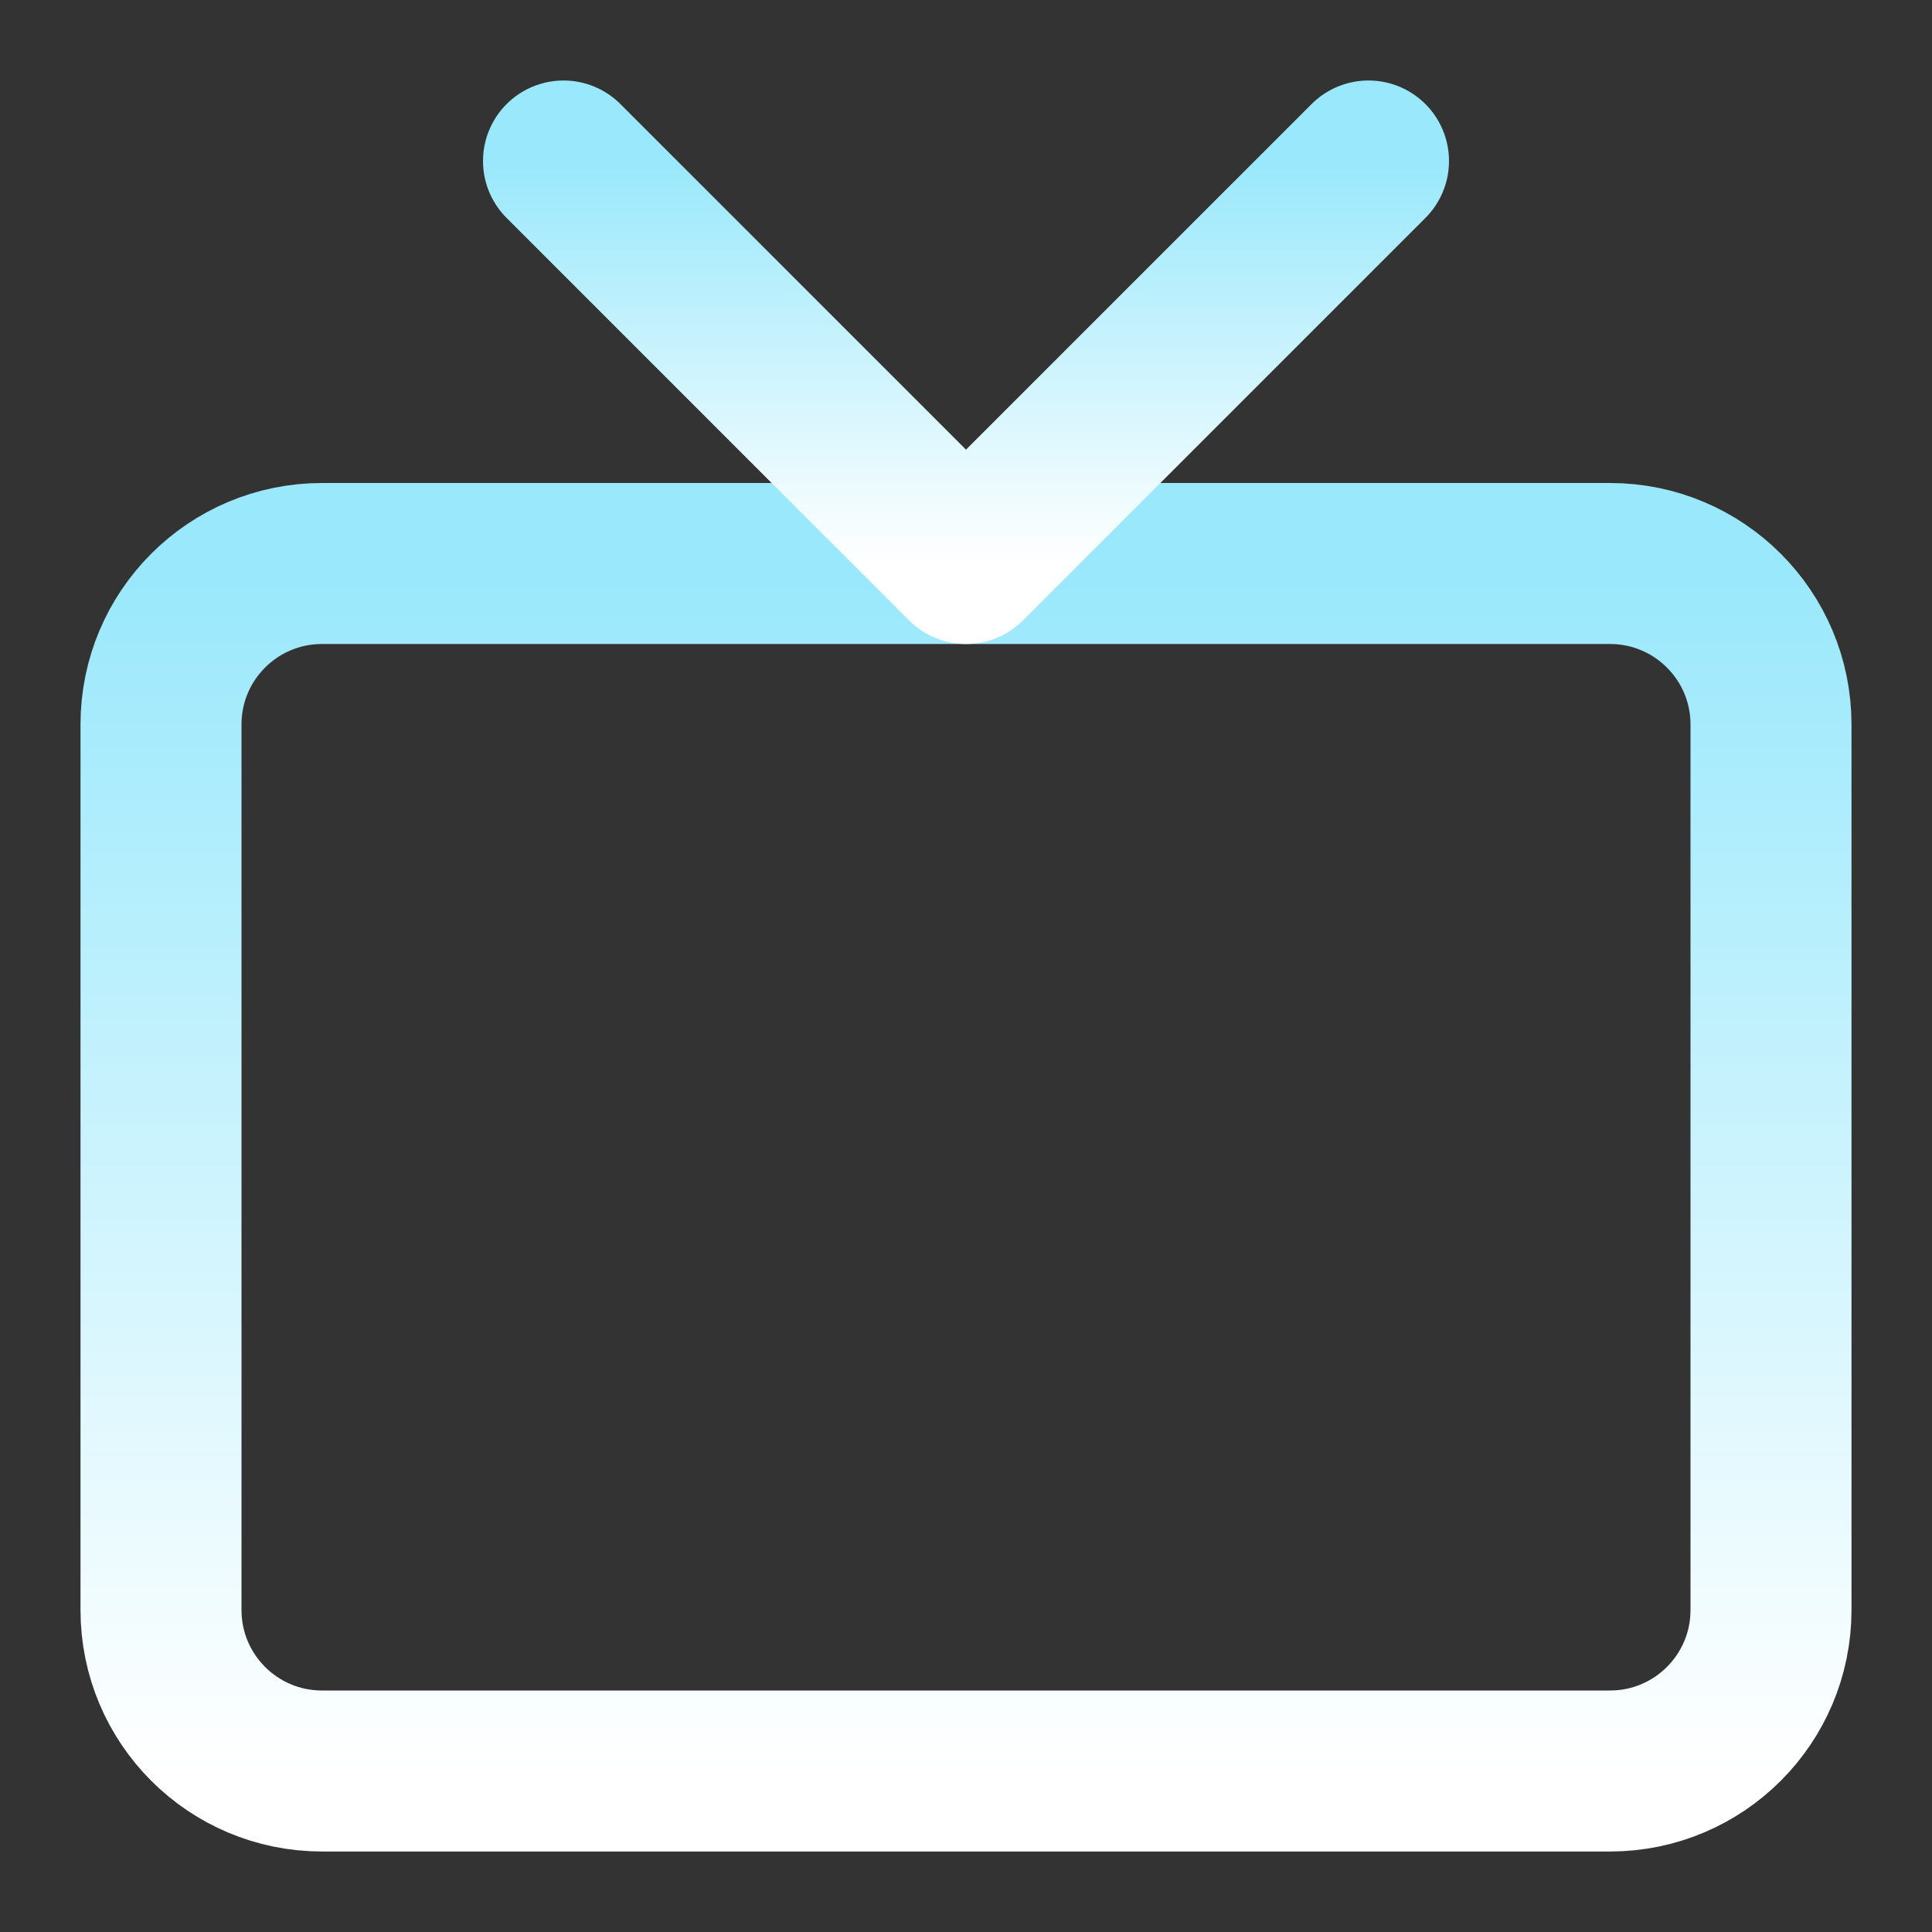
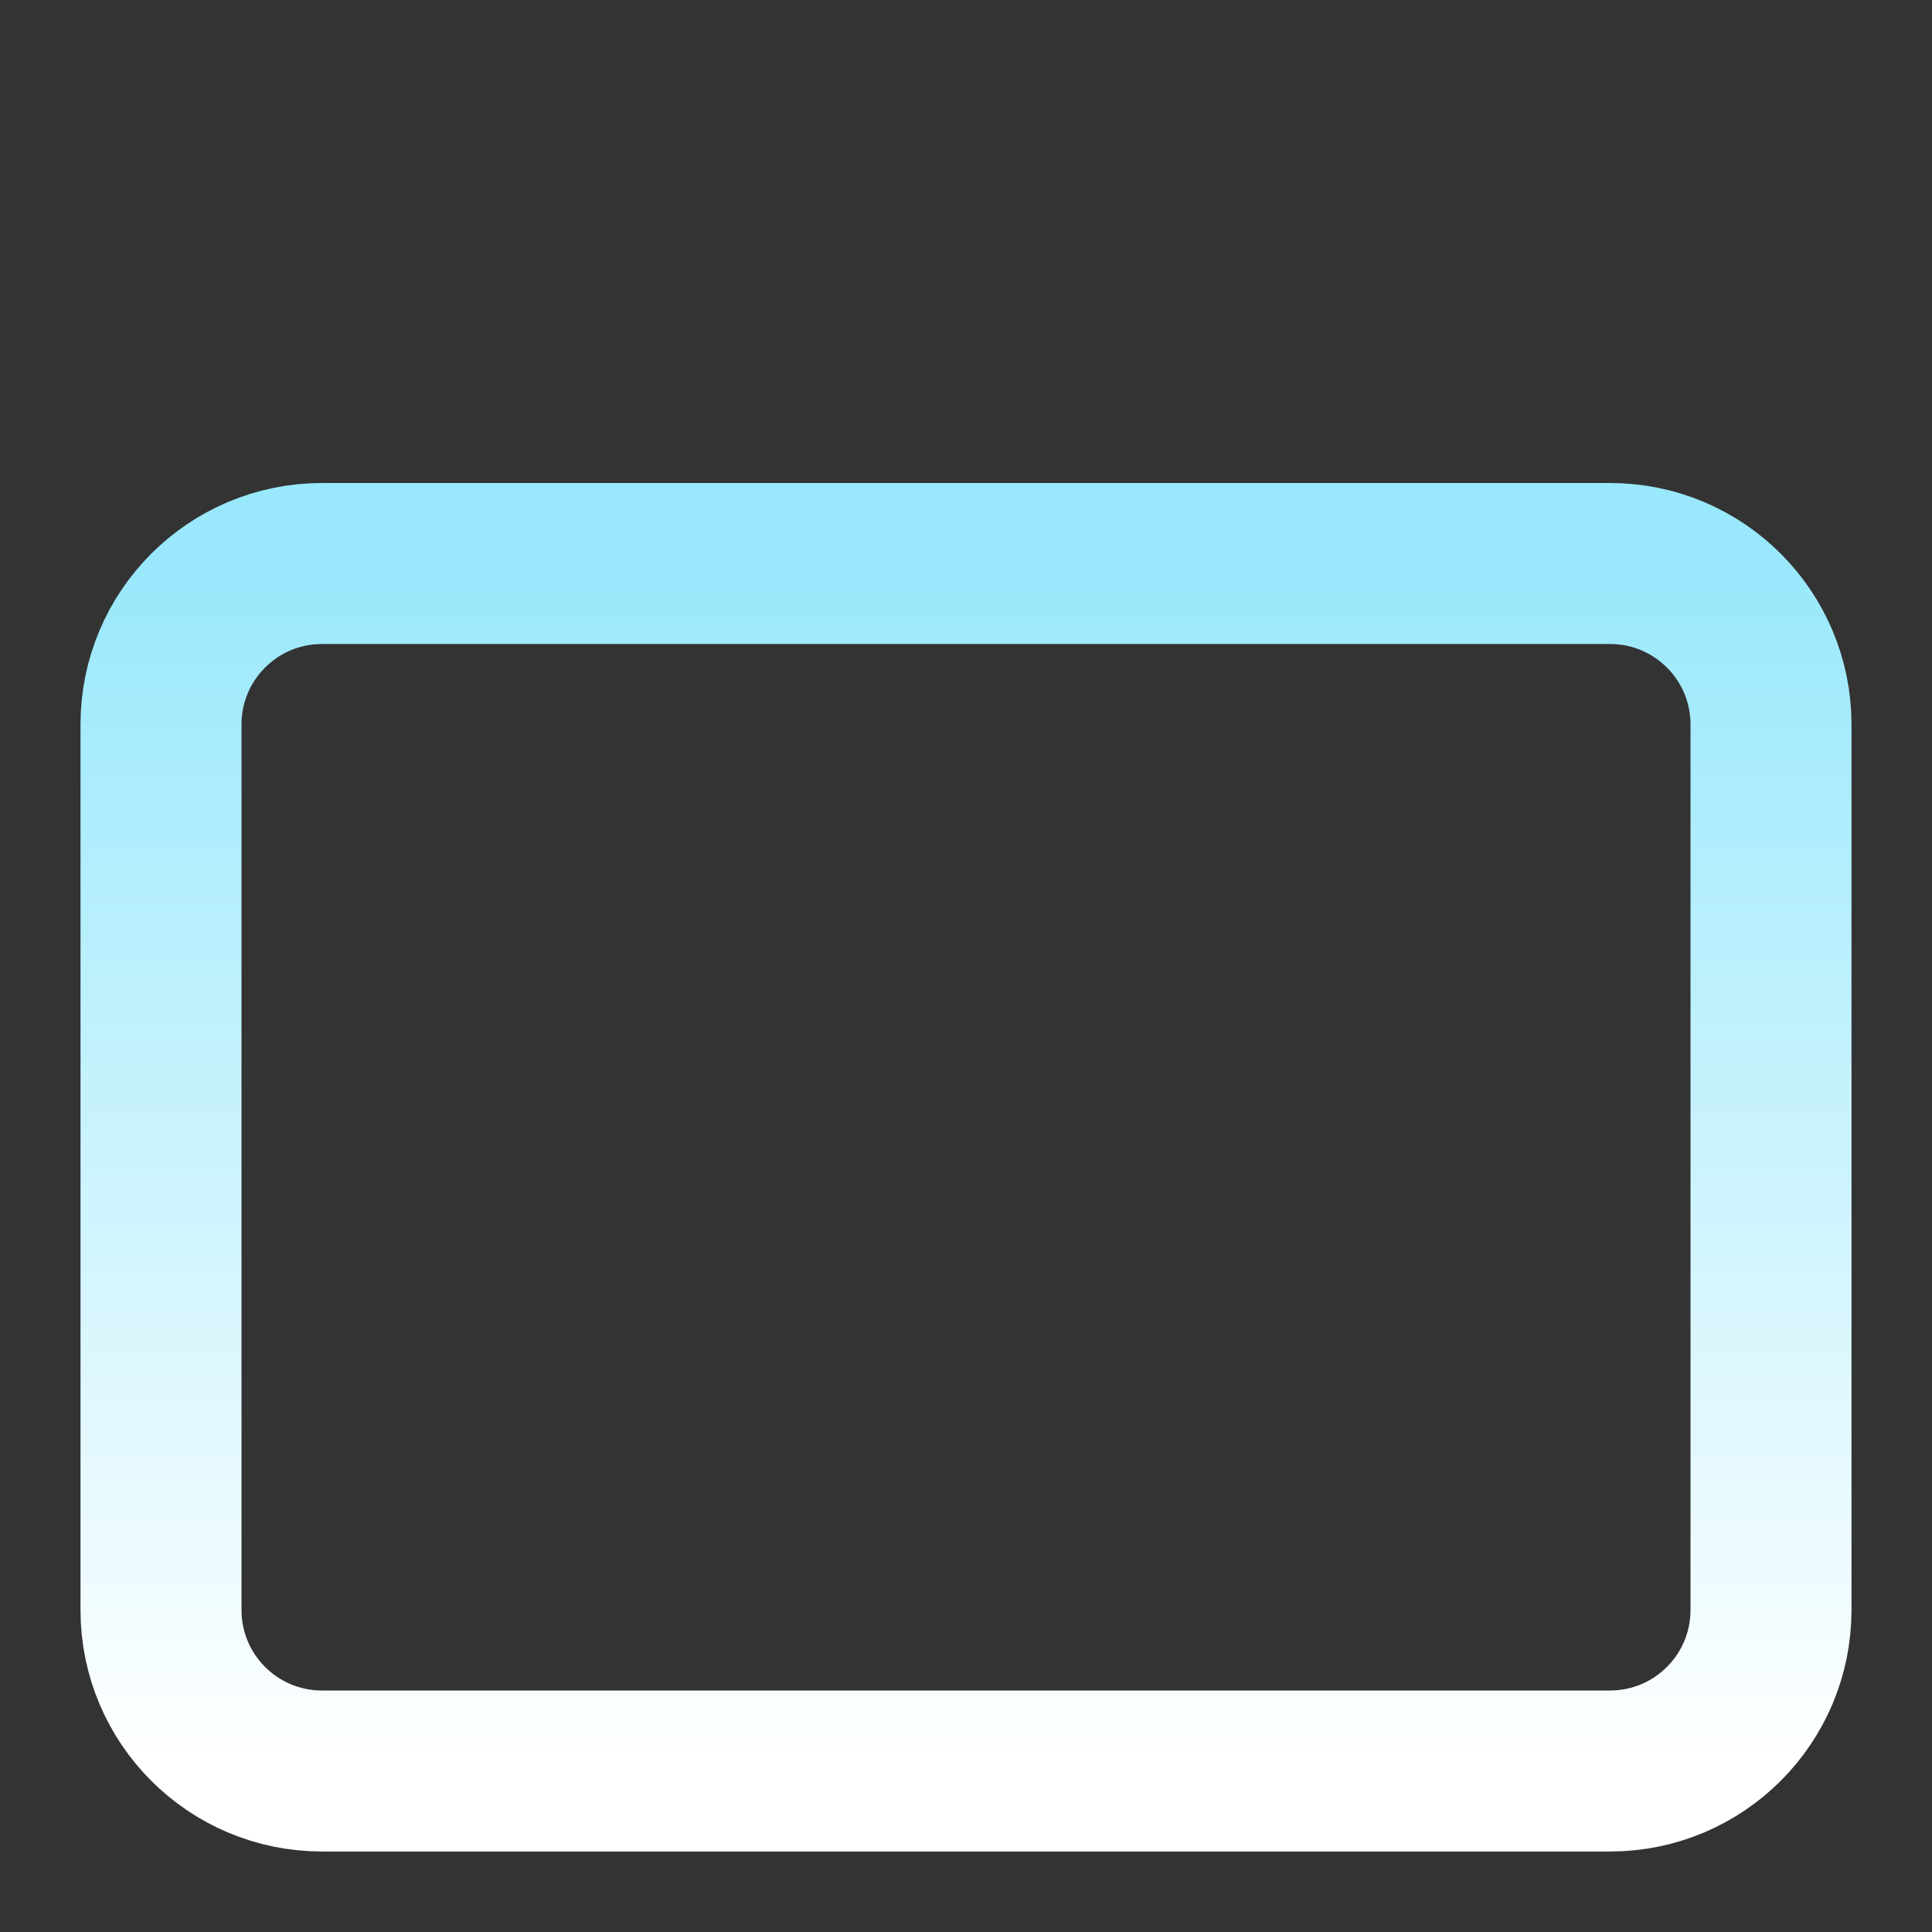
<svg xmlns="http://www.w3.org/2000/svg" width="24" height="24" viewBox="0 0 24 24" fill="none">
  <rect x="0" y="0" width="24" height="24" fill="#333333" stroke="none" />
  <path d="M20 7H4C2.895 7 2 7.895 2 9V20C2 21.105 2.895 22 4 22H20C21.105 22 22 21.105 22 20V9C22 7.895 21.105 7 20 7Z" stroke="url(#paint0_linear_440_2171)" stroke-width="2" stroke-linecap="round" stroke-linejoin="round" />
-   <path d="M17 2L12 7L7 2" stroke="url(#paint1_linear_440_2171)" stroke-width="2" stroke-linecap="round" stroke-linejoin="round" />
  <defs>
    <linearGradient id="paint0_linear_440_2171" x1="12" y1="7" x2="12" y2="22" gradientUnits="userSpaceOnUse">
      <stop stop-color="#99E8FC" />
      <stop offset="1" stop-color="white" />
    </linearGradient>
    <linearGradient id="paint1_linear_440_2171" x1="12" y1="2" x2="12" y2="7" gradientUnits="userSpaceOnUse">
      <stop stop-color="#99E8FC" />
      <stop offset="1" stop-color="white" />
    </linearGradient>
  </defs>
</svg>